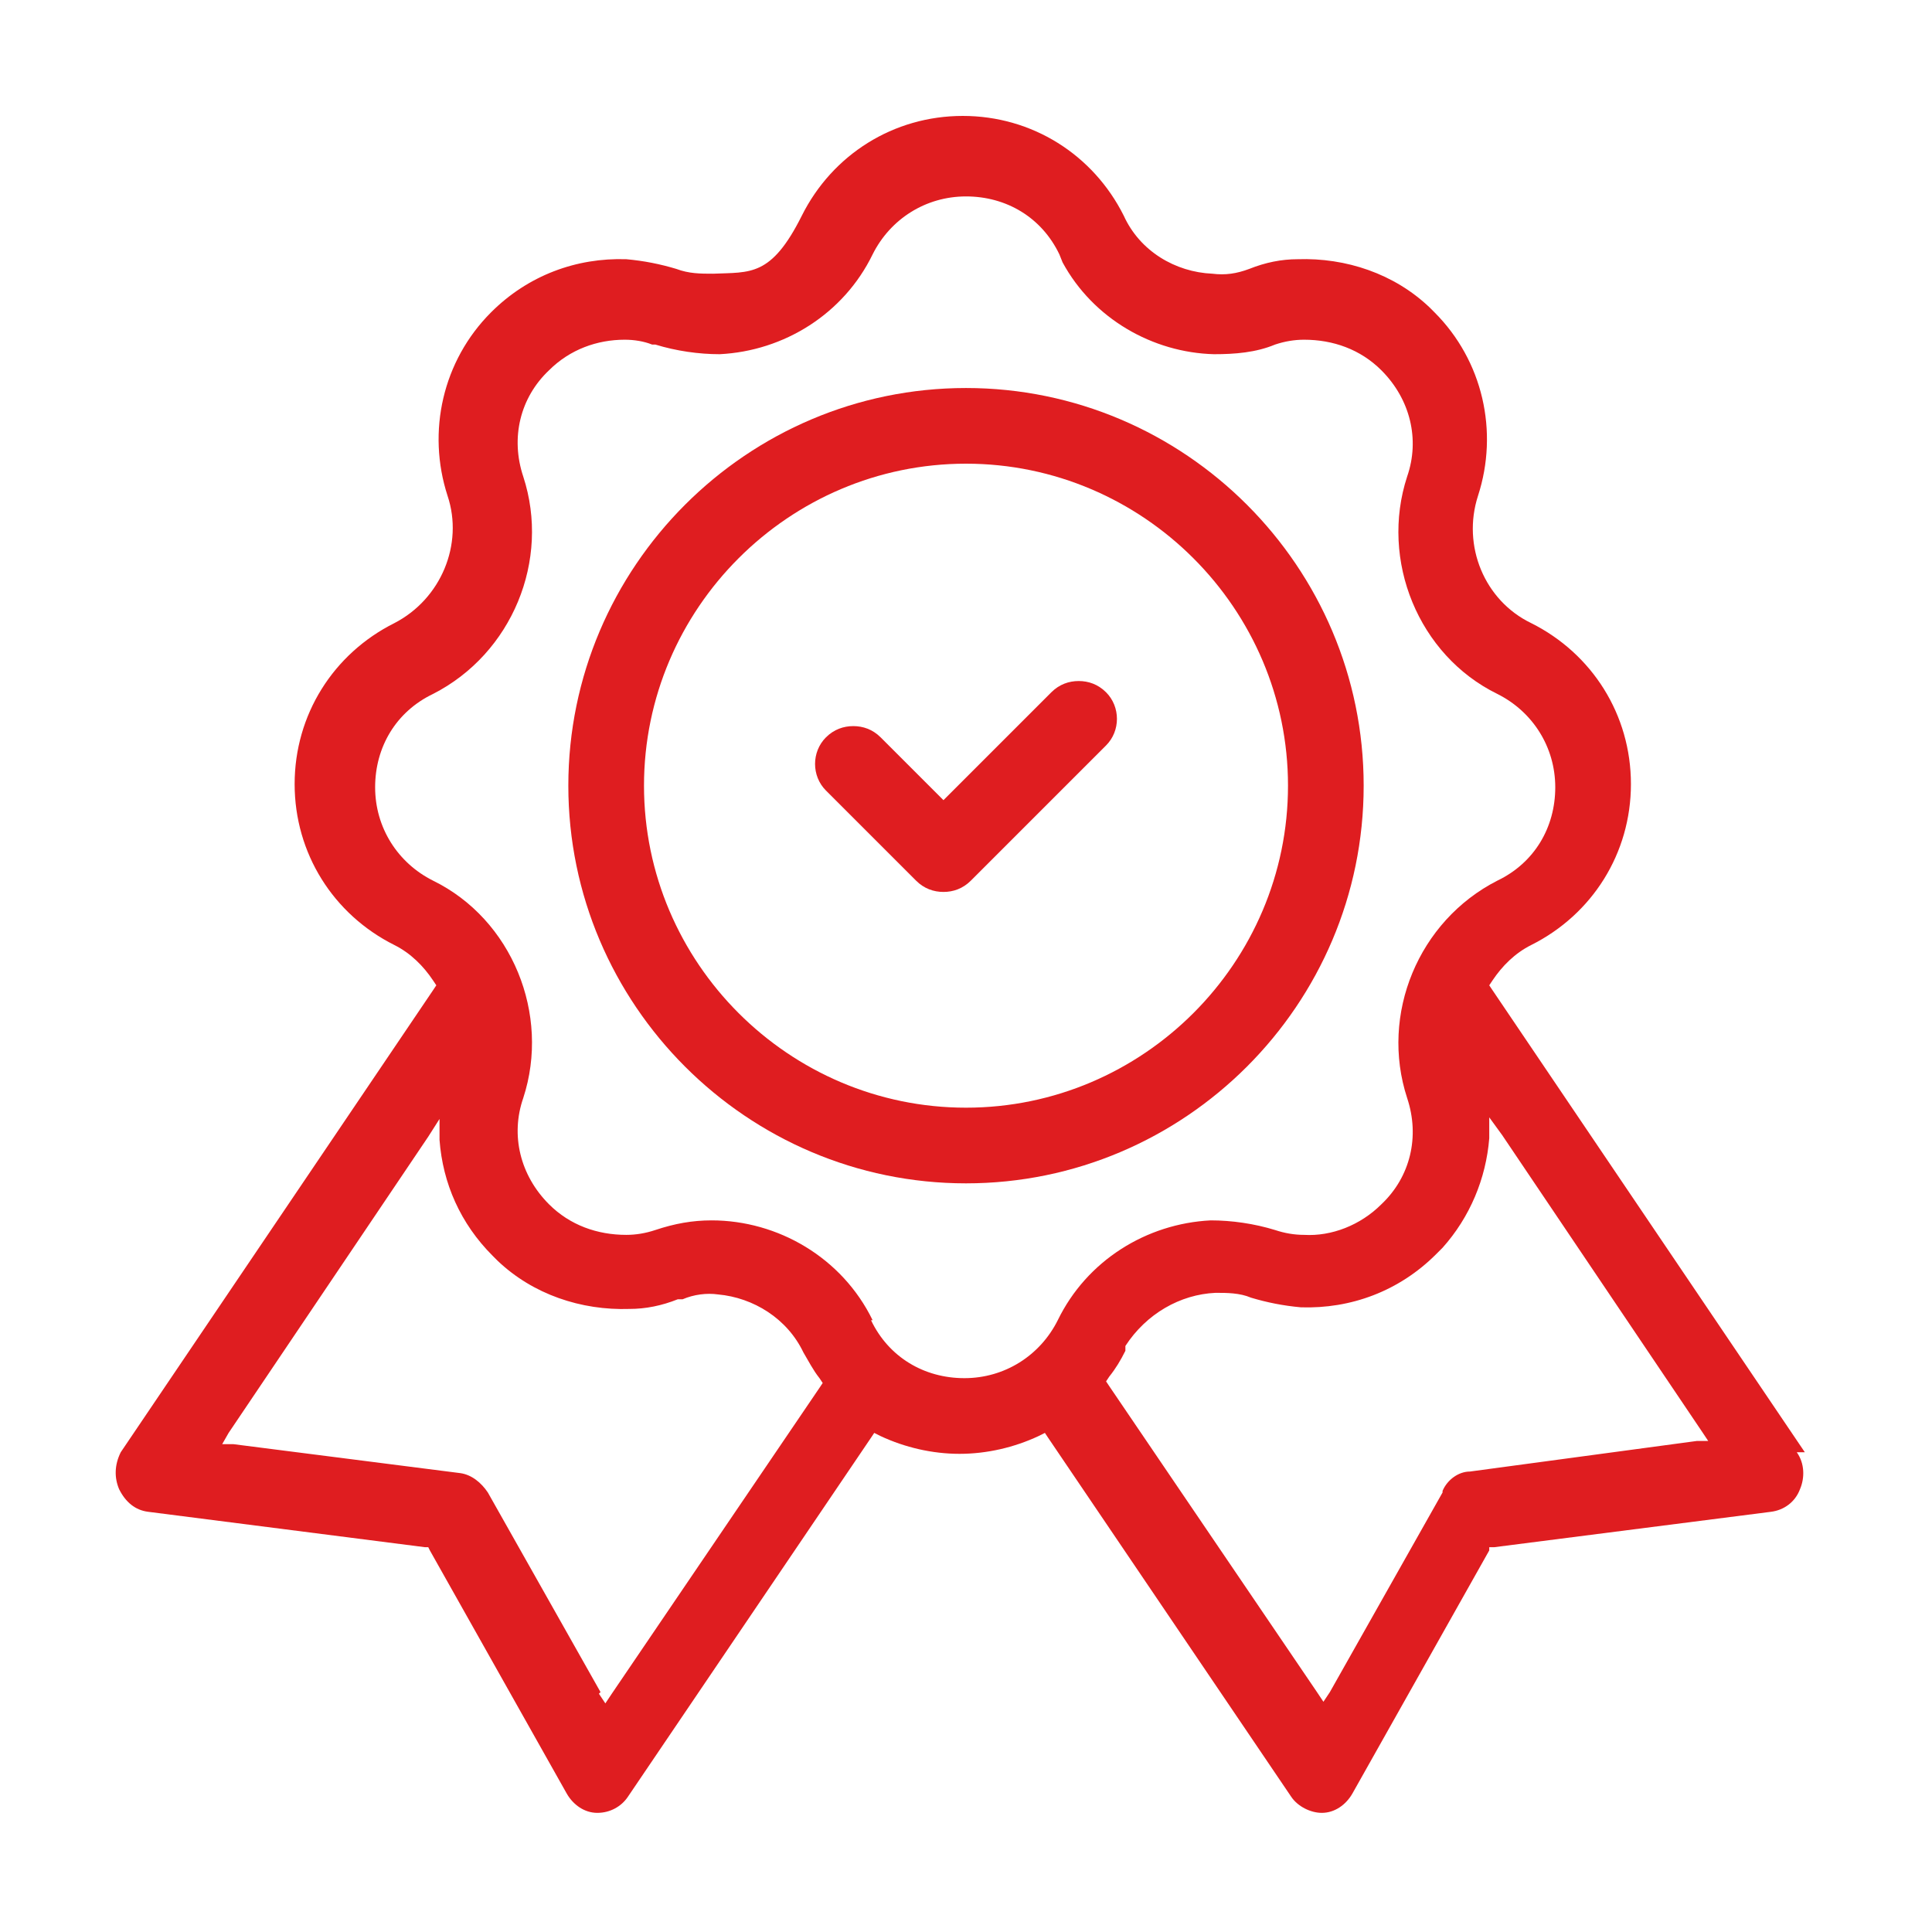
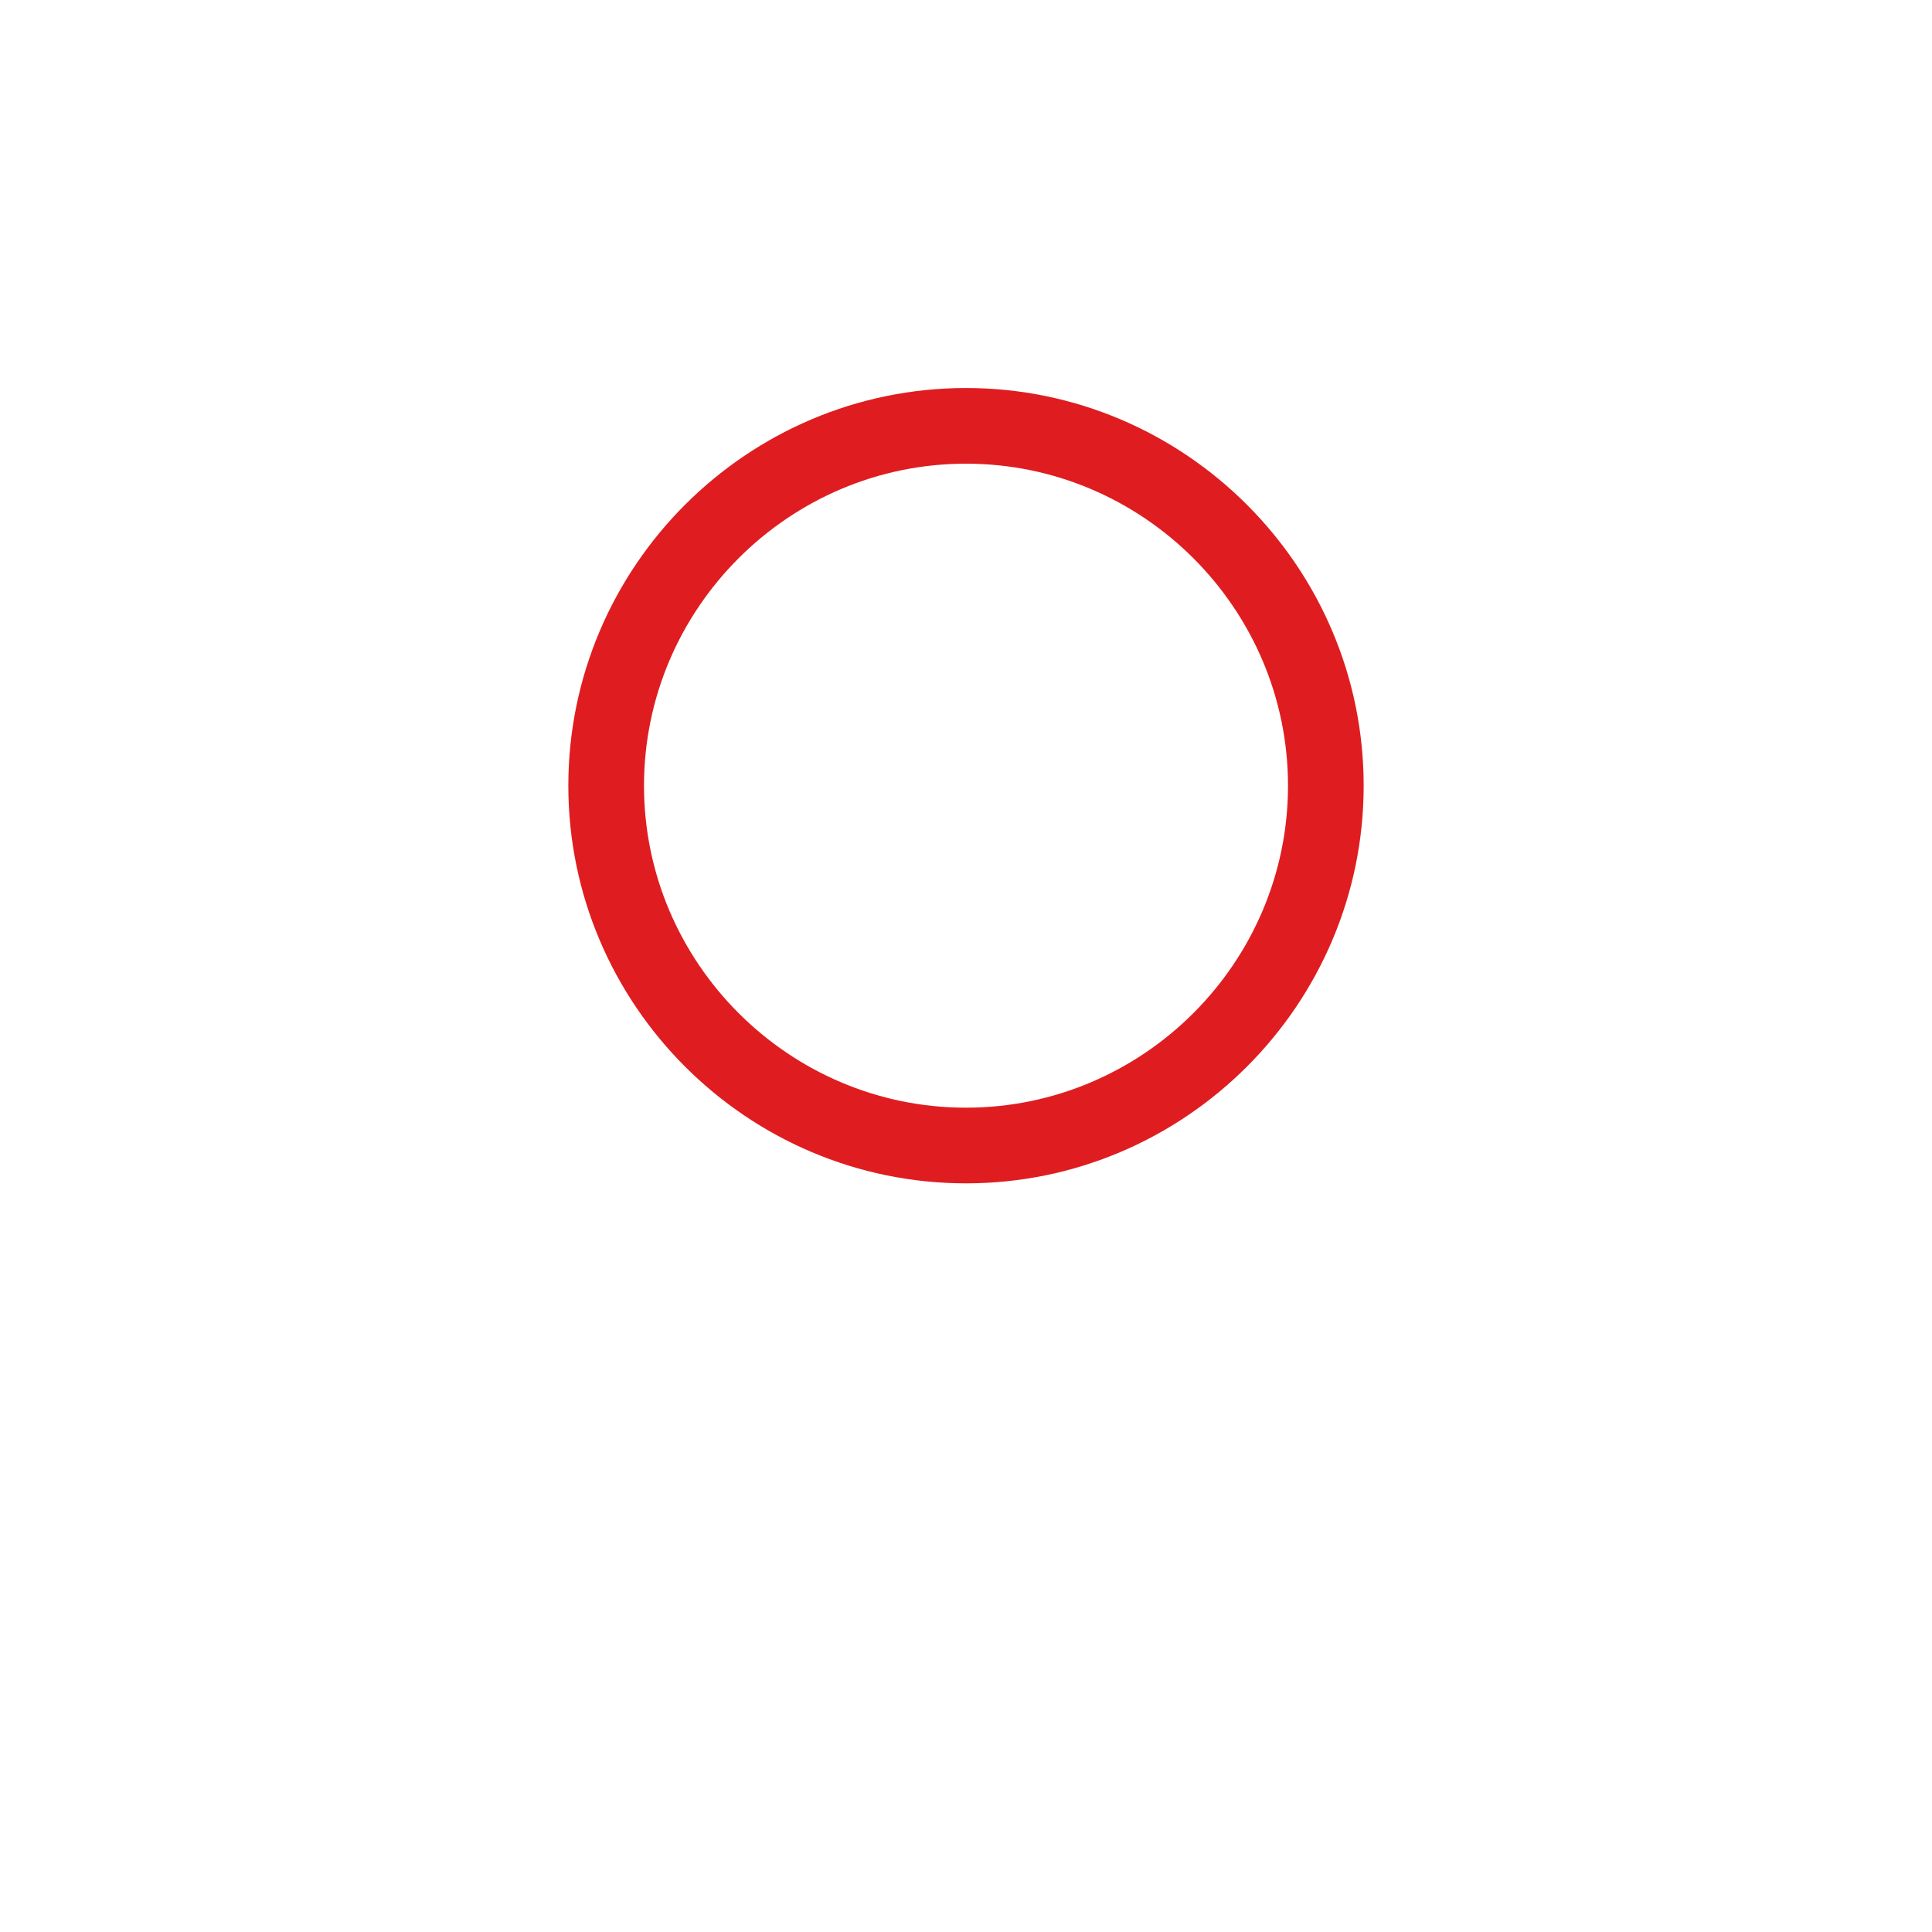
<svg xmlns="http://www.w3.org/2000/svg" id="Ebene_1" data-name="Ebene 1" viewBox="0 0 120 120">
  <defs>
    <style>
      .cls-1 {
        fill: #df1d20;
      }
    </style>
  </defs>
-   <path class="cls-1" d="M112.1,90.2l-19.4-28.7-.2-.3.2-.3c.6-.9,1.4-1.7,2.4-2.2,3.8-1.9,6.2-5.7,6.2-10,0-4.3-2.4-8.1-6.2-10-2.9-1.4-4.3-4.8-3.3-7.9h0c1.3-4,.3-8.4-2.7-11.4l-.3-.3c-2.2-2.1-5.2-3.1-8.2-3-1,0-2,.2-3,.6h0c-.8.3-1.5.4-2.3.3-2.3-.1-4.5-1.4-5.5-3.6-1.9-3.8-5.7-6.2-10-6.2h0c-4.3,0-8.1,2.4-10,6.2s-3.2,3.5-5.5,3.6c-.8,0-1.5,0-2.3-.3h0c-1-.3-2-.5-3.1-.6-3.1-.1-6.1,1-8.4,3.3-3,3-4,7.4-2.7,11.4h0c1,3-.4,6.4-3.3,7.9-3.8,1.9-6.2,5.7-6.2,10,0,4.3,2.4,8.1,6.2,10,1,.5,1.8,1.3,2.4,2.2l.2.3-.2.3-19.4,28.7h0c-.4.8-.4,1.6-.1,2.3h0c.4.8,1,1.3,1.8,1.4l17.2,2.2h.2s.1.2.1.2l8.5,15.1h0c.4.7,1.1,1.2,1.9,1.2h0s0,0,0,0h0c.8,0,1.5-.4,1.9-1l15.1-22.3.2-.3.4.2c1.5.7,3.2,1.1,4.9,1.1h0c1.7,0,3.4-.4,4.9-1.1l.4-.2.2.3,15.1,22.3c.4.6,1.2,1,1.9,1h0s0,0,0,0h0s0,0,0,0h0c.8,0,1.5-.5,1.9-1.2l8.5-15.1v-.2c.1,0,.3,0,.3,0l17.2-2.2c.8-.1,1.5-.6,1.8-1.4.3-.7.3-1.6-.2-2.3ZM89.6,92.7l-7,12.4-.4.6-.4-.6-12.9-19-.2-.3.2-.3c.4-.5.7-1,1-1.6v-.3c1.3-2,3.4-3.2,5.6-3.3.7,0,1.5,0,2.2.3,1,.3,2,.5,3.1.6,3.1.1,6.1-1,8.4-3.3l.4-.4c1.7-1.9,2.7-4.3,2.9-6.8v-1.3c0,0,.8,1.1.8,1.1l12.4,18.4.4.6h-.7c0,0-14.1,1.9-14.1,1.9-.7,0-1.4.5-1.7,1.2h0s0,0,0,0h0ZM37.3,105.1l-7-12.4h0s0,0,0,0h0c-.4-.6-1-1.1-1.7-1.2l-14.1-1.8h-.7c0,0,.4-.7.4-.7l12.4-18.4.7-1.1v1.3c.2,2.7,1.3,5.2,3.3,7.2l.3.3c2.2,2.1,5.2,3.1,8.2,3,1,0,2-.2,3-.6h.3c.7-.3,1.5-.4,2.2-.3,2.2.2,4.3,1.5,5.3,3.6.3.5.6,1.1,1,1.6l.2.3-.2.3-12.9,19-.4.6-.4-.6ZM54.2,82h0c-1.9-3.9-5.9-6.2-10-6.2h0c-1.2,0-2.3.2-3.5.6h0c-.6.2-1.2.3-1.8.3-1.8,0-3.5-.6-4.8-1.9h0c-1.8-1.8-2.4-4.3-1.6-6.6,1.7-5.2-.7-11.1-5.6-13.5-2.2-1.1-3.6-3.3-3.6-5.8,0-2.5,1.3-4.7,3.6-5.8,4.9-2.5,7.3-8.3,5.6-13.5-.8-2.4-.2-4.9,1.6-6.6h0c1.3-1.3,3-1.9,4.7-1.9.6,0,1.2.1,1.7.3h.2c0,0,0,0,0,0,1.3.4,2.7.6,4,.6,4-.2,7.7-2.5,9.5-6.2,1.1-2.2,3.3-3.6,5.8-3.6,2.5,0,4.7,1.3,5.8,3.6l.2.5c1.9,3.5,5.6,5.6,9.4,5.7,1.3,0,2.6-.1,3.8-.6h0c.6-.2,1.2-.3,1.8-.3,1.8,0,3.5.6,4.8,1.9h0c1.8,1.8,2.4,4.3,1.6,6.6-1.7,5.2.7,11.1,5.6,13.5,2.2,1.1,3.6,3.3,3.6,5.8,0,2.5-1.3,4.7-3.6,5.8-4.9,2.5-7.3,8.3-5.6,13.5.8,2.4.2,4.9-1.6,6.6h0c-1.3,1.3-3.1,2-4.8,1.9-.6,0-1.2-.1-1.8-.3h0c-1.3-.4-2.7-.6-4-.6-4,.2-7.7,2.5-9.5,6.2-1.1,2.2-3.3,3.6-5.8,3.6-2.5,0-4.7-1.3-5.8-3.6Z" />
  <path class="cls-1" d="M84.7,48.8c0-13.6-11.1-24.7-24.7-24.7h0c-13.6,0-24.7,11.1-24.7,24.7,0,13.6,11.1,24.7,24.7,24.7h0c13.6,0,24.7-11.1,24.7-24.7ZM40,48.8c0-11,9-20,20-20,11,0,20,9,20,20,0,11-9,20-20,20-11,0-20-9-20-20Z" />
-   <path class="cls-1" d="M67,42.3c-.6,0-1.2.2-1.7.7l-6.4,6.4-.3.3-3.9-3.9c-.5-.5-1.1-.7-1.7-.7-.6,0-1.2.2-1.7.7-.9.9-.9,2.4,0,3.3l5.6,5.6c.5.5,1.1.7,1.7.7h0c.6,0,1.2-.2,1.7-.7l8.4-8.4c.9-.9.9-2.4,0-3.3-.5-.5-1.1-.7-1.7-.7Z" />
</svg>